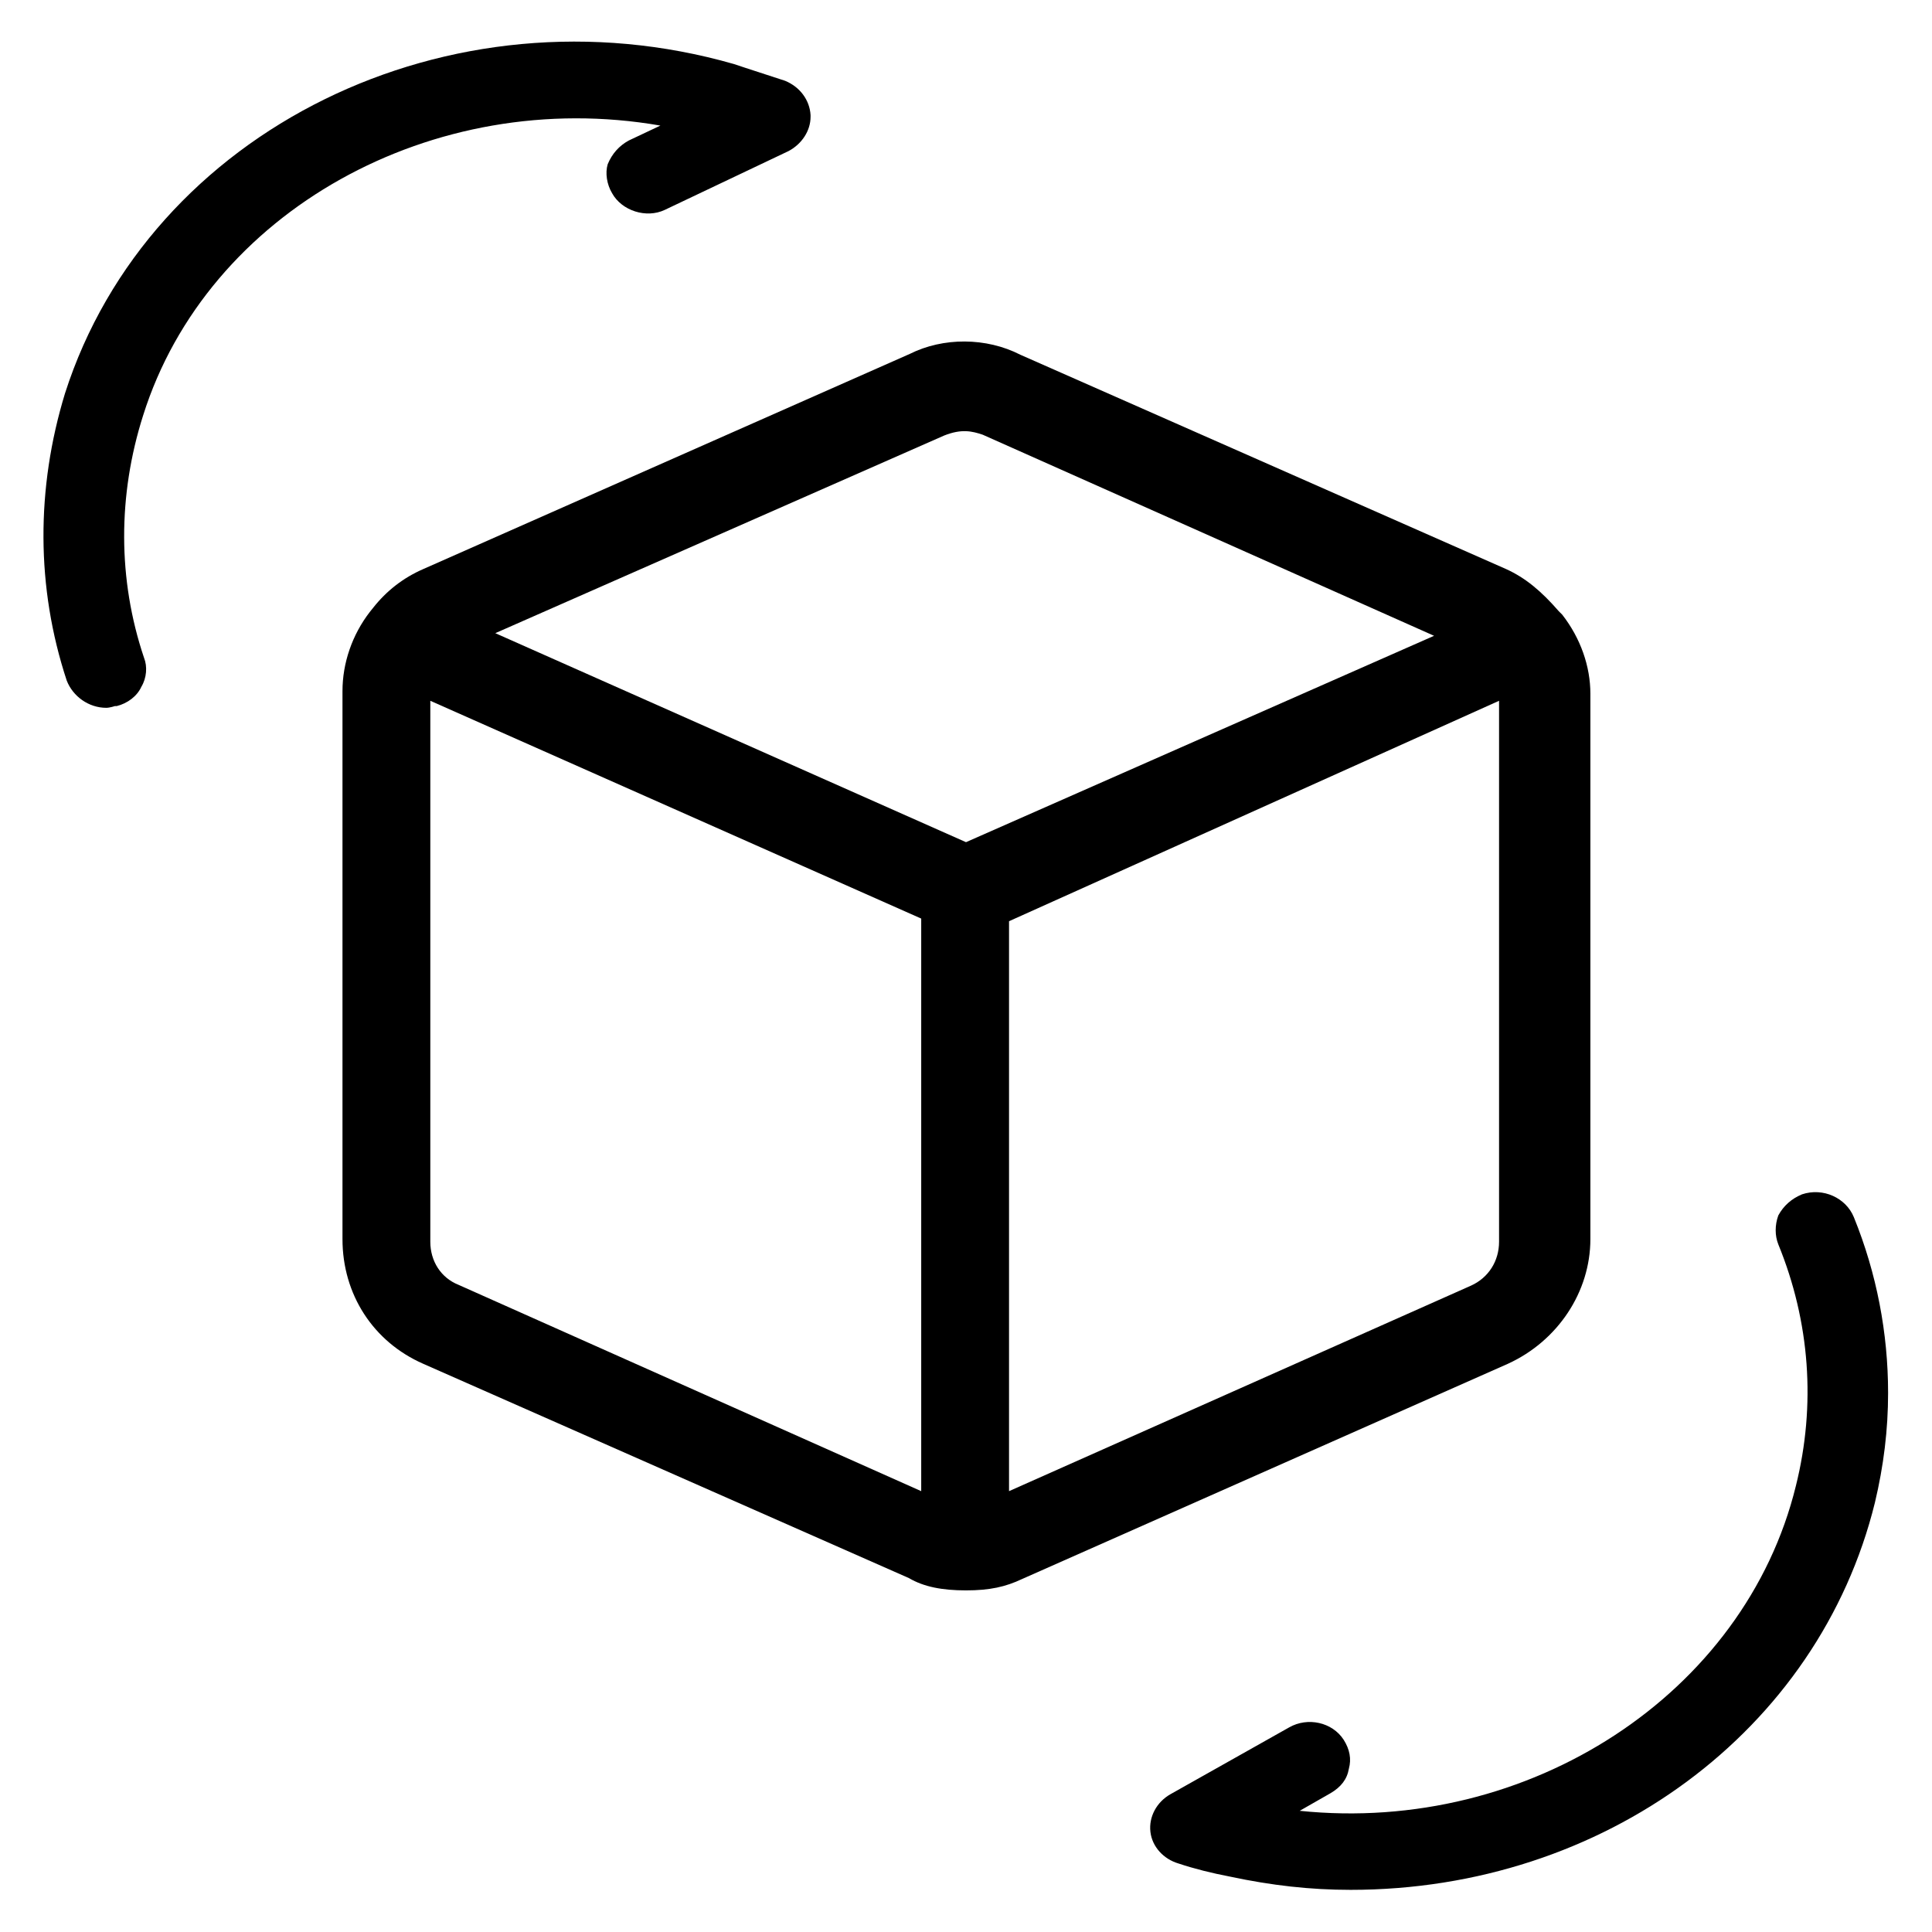
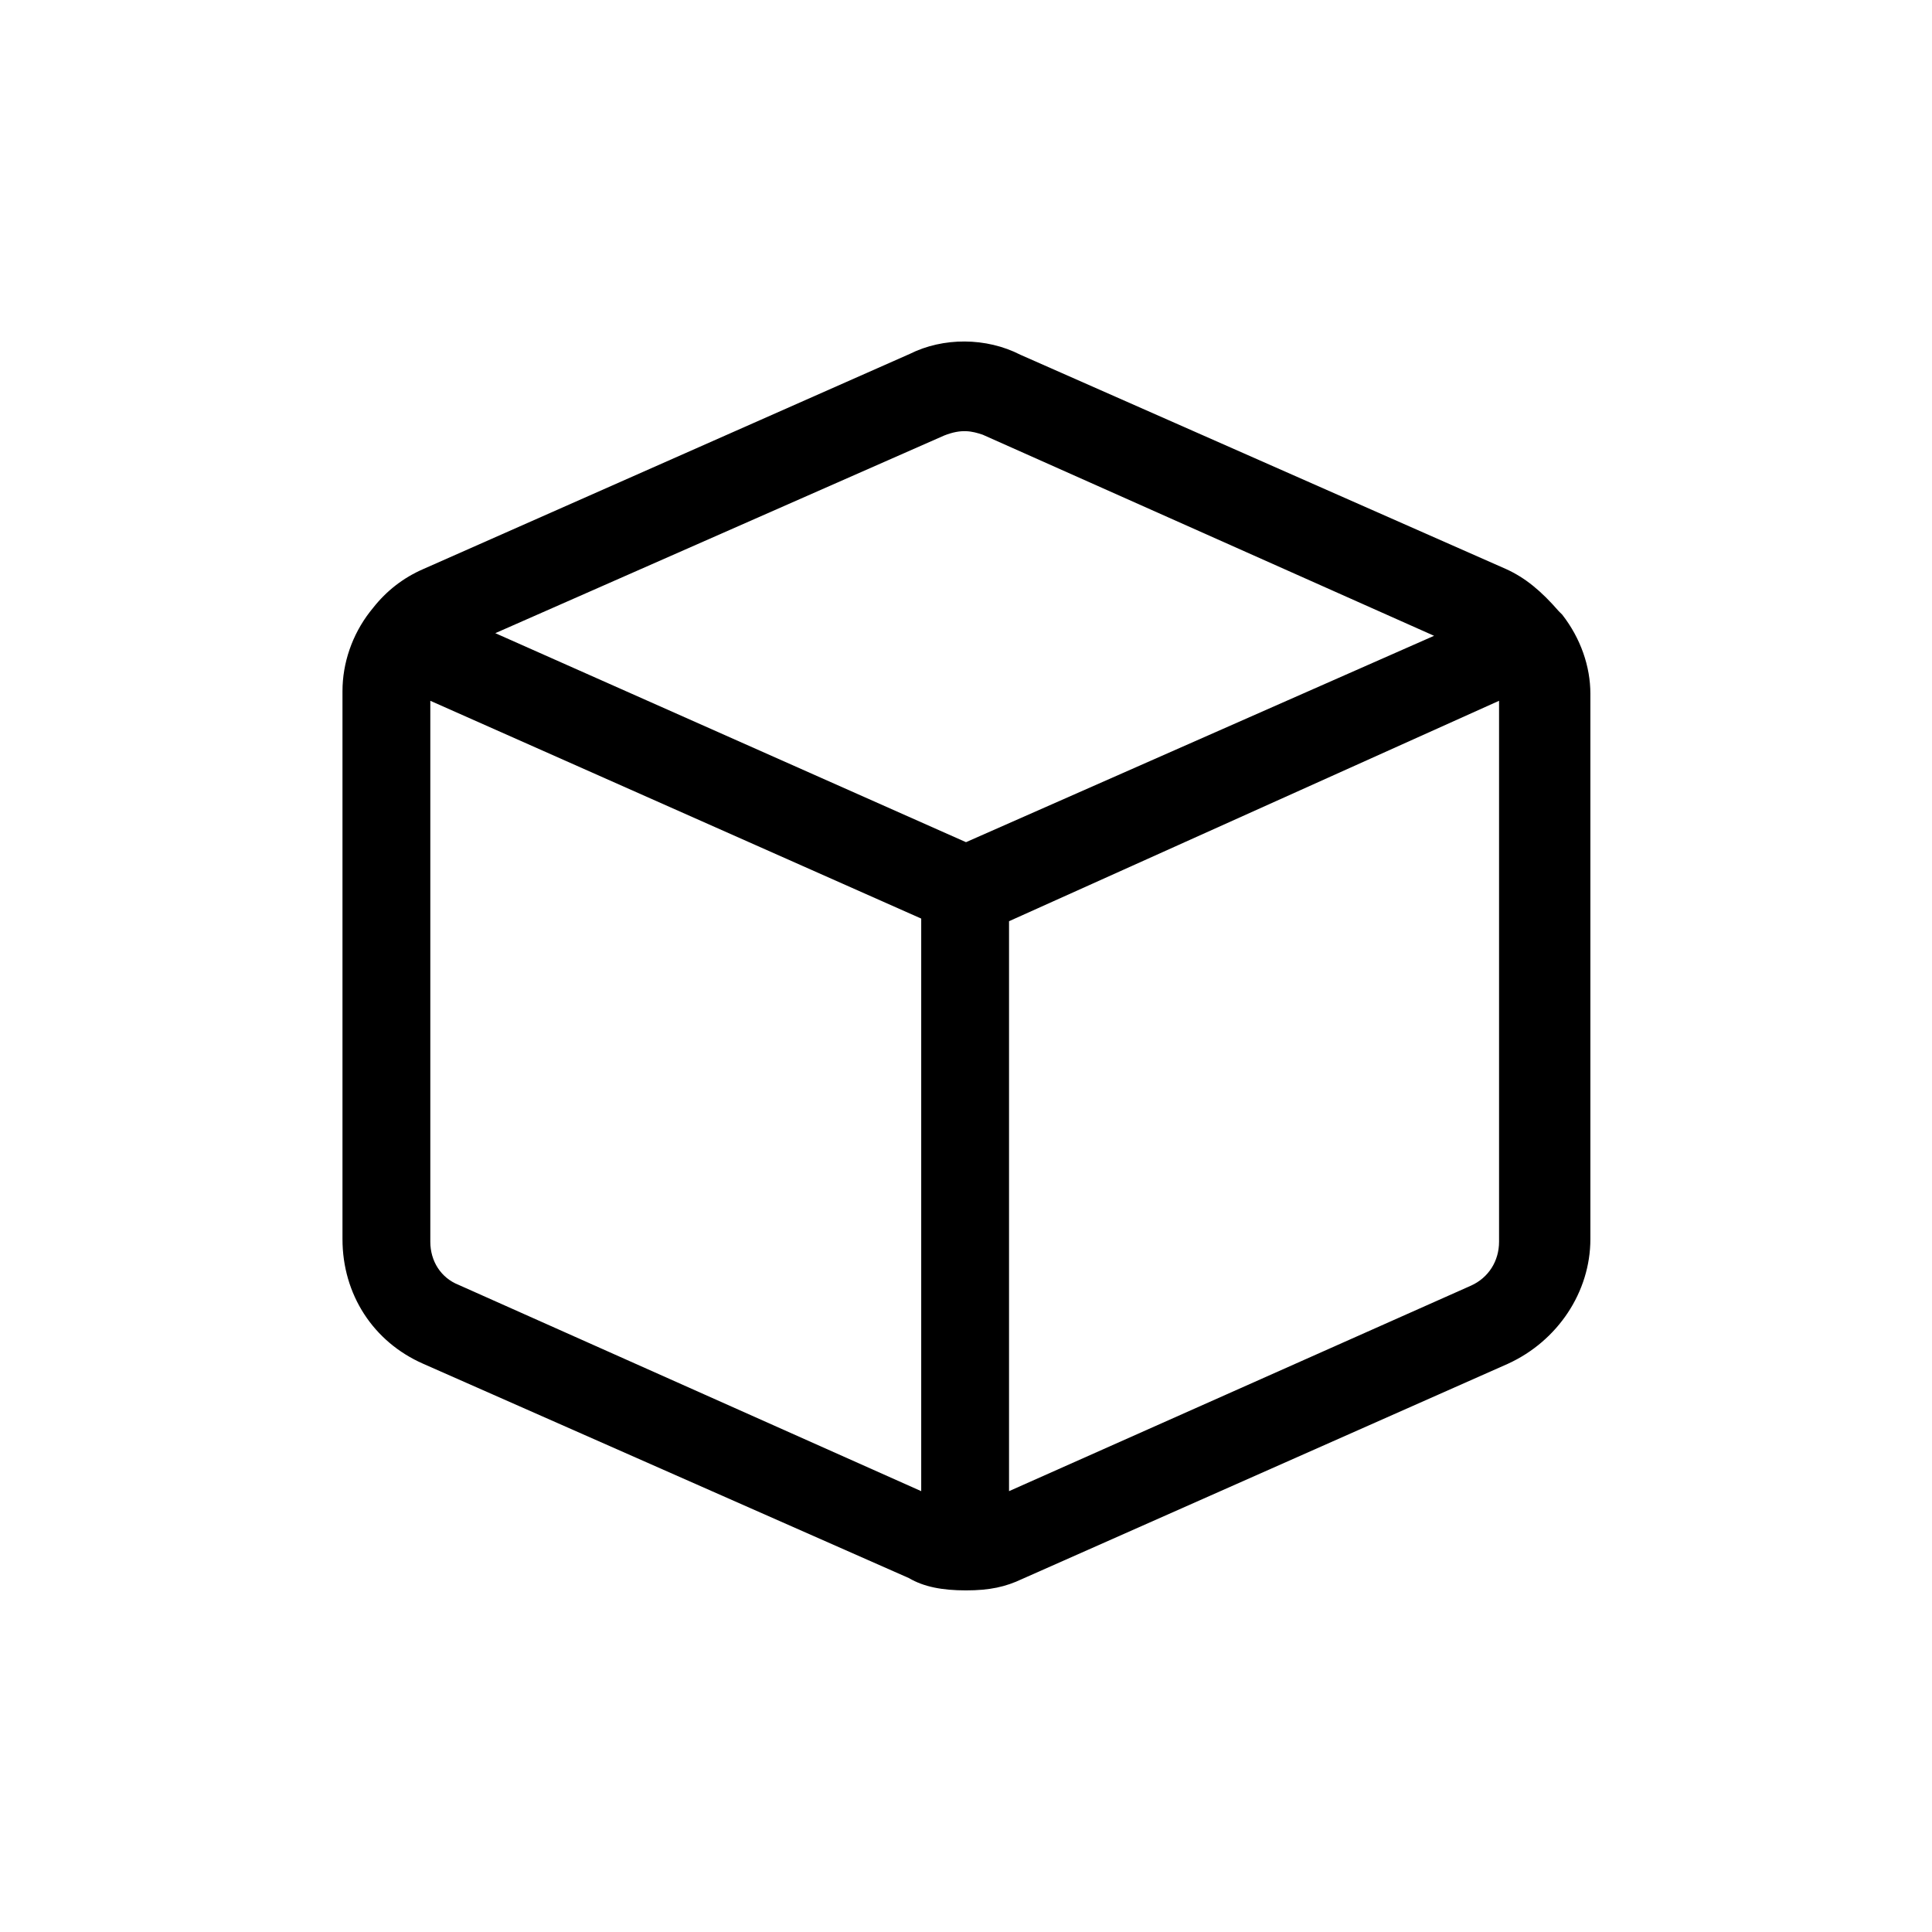
<svg xmlns="http://www.w3.org/2000/svg" viewBox="0 0 22 22" data-sanitized-data-name="Livello 1" data-name="Livello 1" id="Livello_1">
  <defs>
    <style>
      .cls-1 {
        fill: #000;
        stroke-width: 0px;
      }
    </style>
  </defs>
  <path d="M17.79,7l-.04-.04c-.2-.23-.38-.38-.6-.48l-5.53-2.44c-.39-.2-.88-.2-1.26-.01l-5.54,2.45c-.23.1-.42.25-.57.44l-.04.05c-.2.26-.31.58-.31.9v6.24c0,.63.35,1.17.92,1.42l5.53,2.44c.17.1.38.14.65.14s.45-.04.64-.13l5.53-2.45c.57-.26.94-.82.94-1.42v-6.21c0-.31-.11-.63-.32-.9ZM11.49,16.98v-6.49l5.58-2.51v6.16c0,.22-.12.41-.32.5l-5.26,2.34ZM10.49,16.98l-5.27-2.35c-.2-.08-.32-.27-.32-.49v-6.16l5.59,2.48v6.52ZM5.64,7.21l5.11-2.25c.2-.08.32-.05.44-.01l5.14,2.29-5.33,2.35-5.36-2.38Z" class="cls-1" />
-   <path d="M21.5,15.86c0,.42-.05.83-.15,1.25-.64,2.6-3.09,4.41-5.97,4.41-.46,0-.9-.05-1.37-.15-.21-.04-.41-.09-.59-.15-.17-.05-.3-.19-.32-.36-.02-.17.07-.34.23-.43l1.35-.76c.21-.12.49-.06.62.14.07.11.09.22.06.33-.02.12-.09.21-.21.28l-.35.2c2.61.27,5.07-1.33,5.65-3.7.23-.92.16-1.87-.2-2.75-.04-.1-.04-.22,0-.33.06-.11.15-.19.27-.24.24-.08.5.04.59.26.26.64.39,1.32.39,2Z" class="cls-1" />
-   <path d="M9.23,1.31v.02c0,.16-.1.31-.25.39l-1.41.67c-.21.1-.49.01-.6-.19-.06-.1-.08-.23-.05-.33.05-.12.13-.21.24-.27l.36-.17c-2.59-.45-5.16.98-5.89,3.3-.29.91-.29,1.87.01,2.76.04.1.03.23-.03.33-.05.11-.16.19-.28.22h-.02s-.06.02-.1.02c-.2,0-.38-.13-.45-.31-.35-1.06-.35-2.19-.02-3.27C1.7,1.48,5.12-.2,8.36.73l.12.04c.15.05.31.1.46.15.17.07.28.22.29.39Z" class="cls-1" />
</svg>